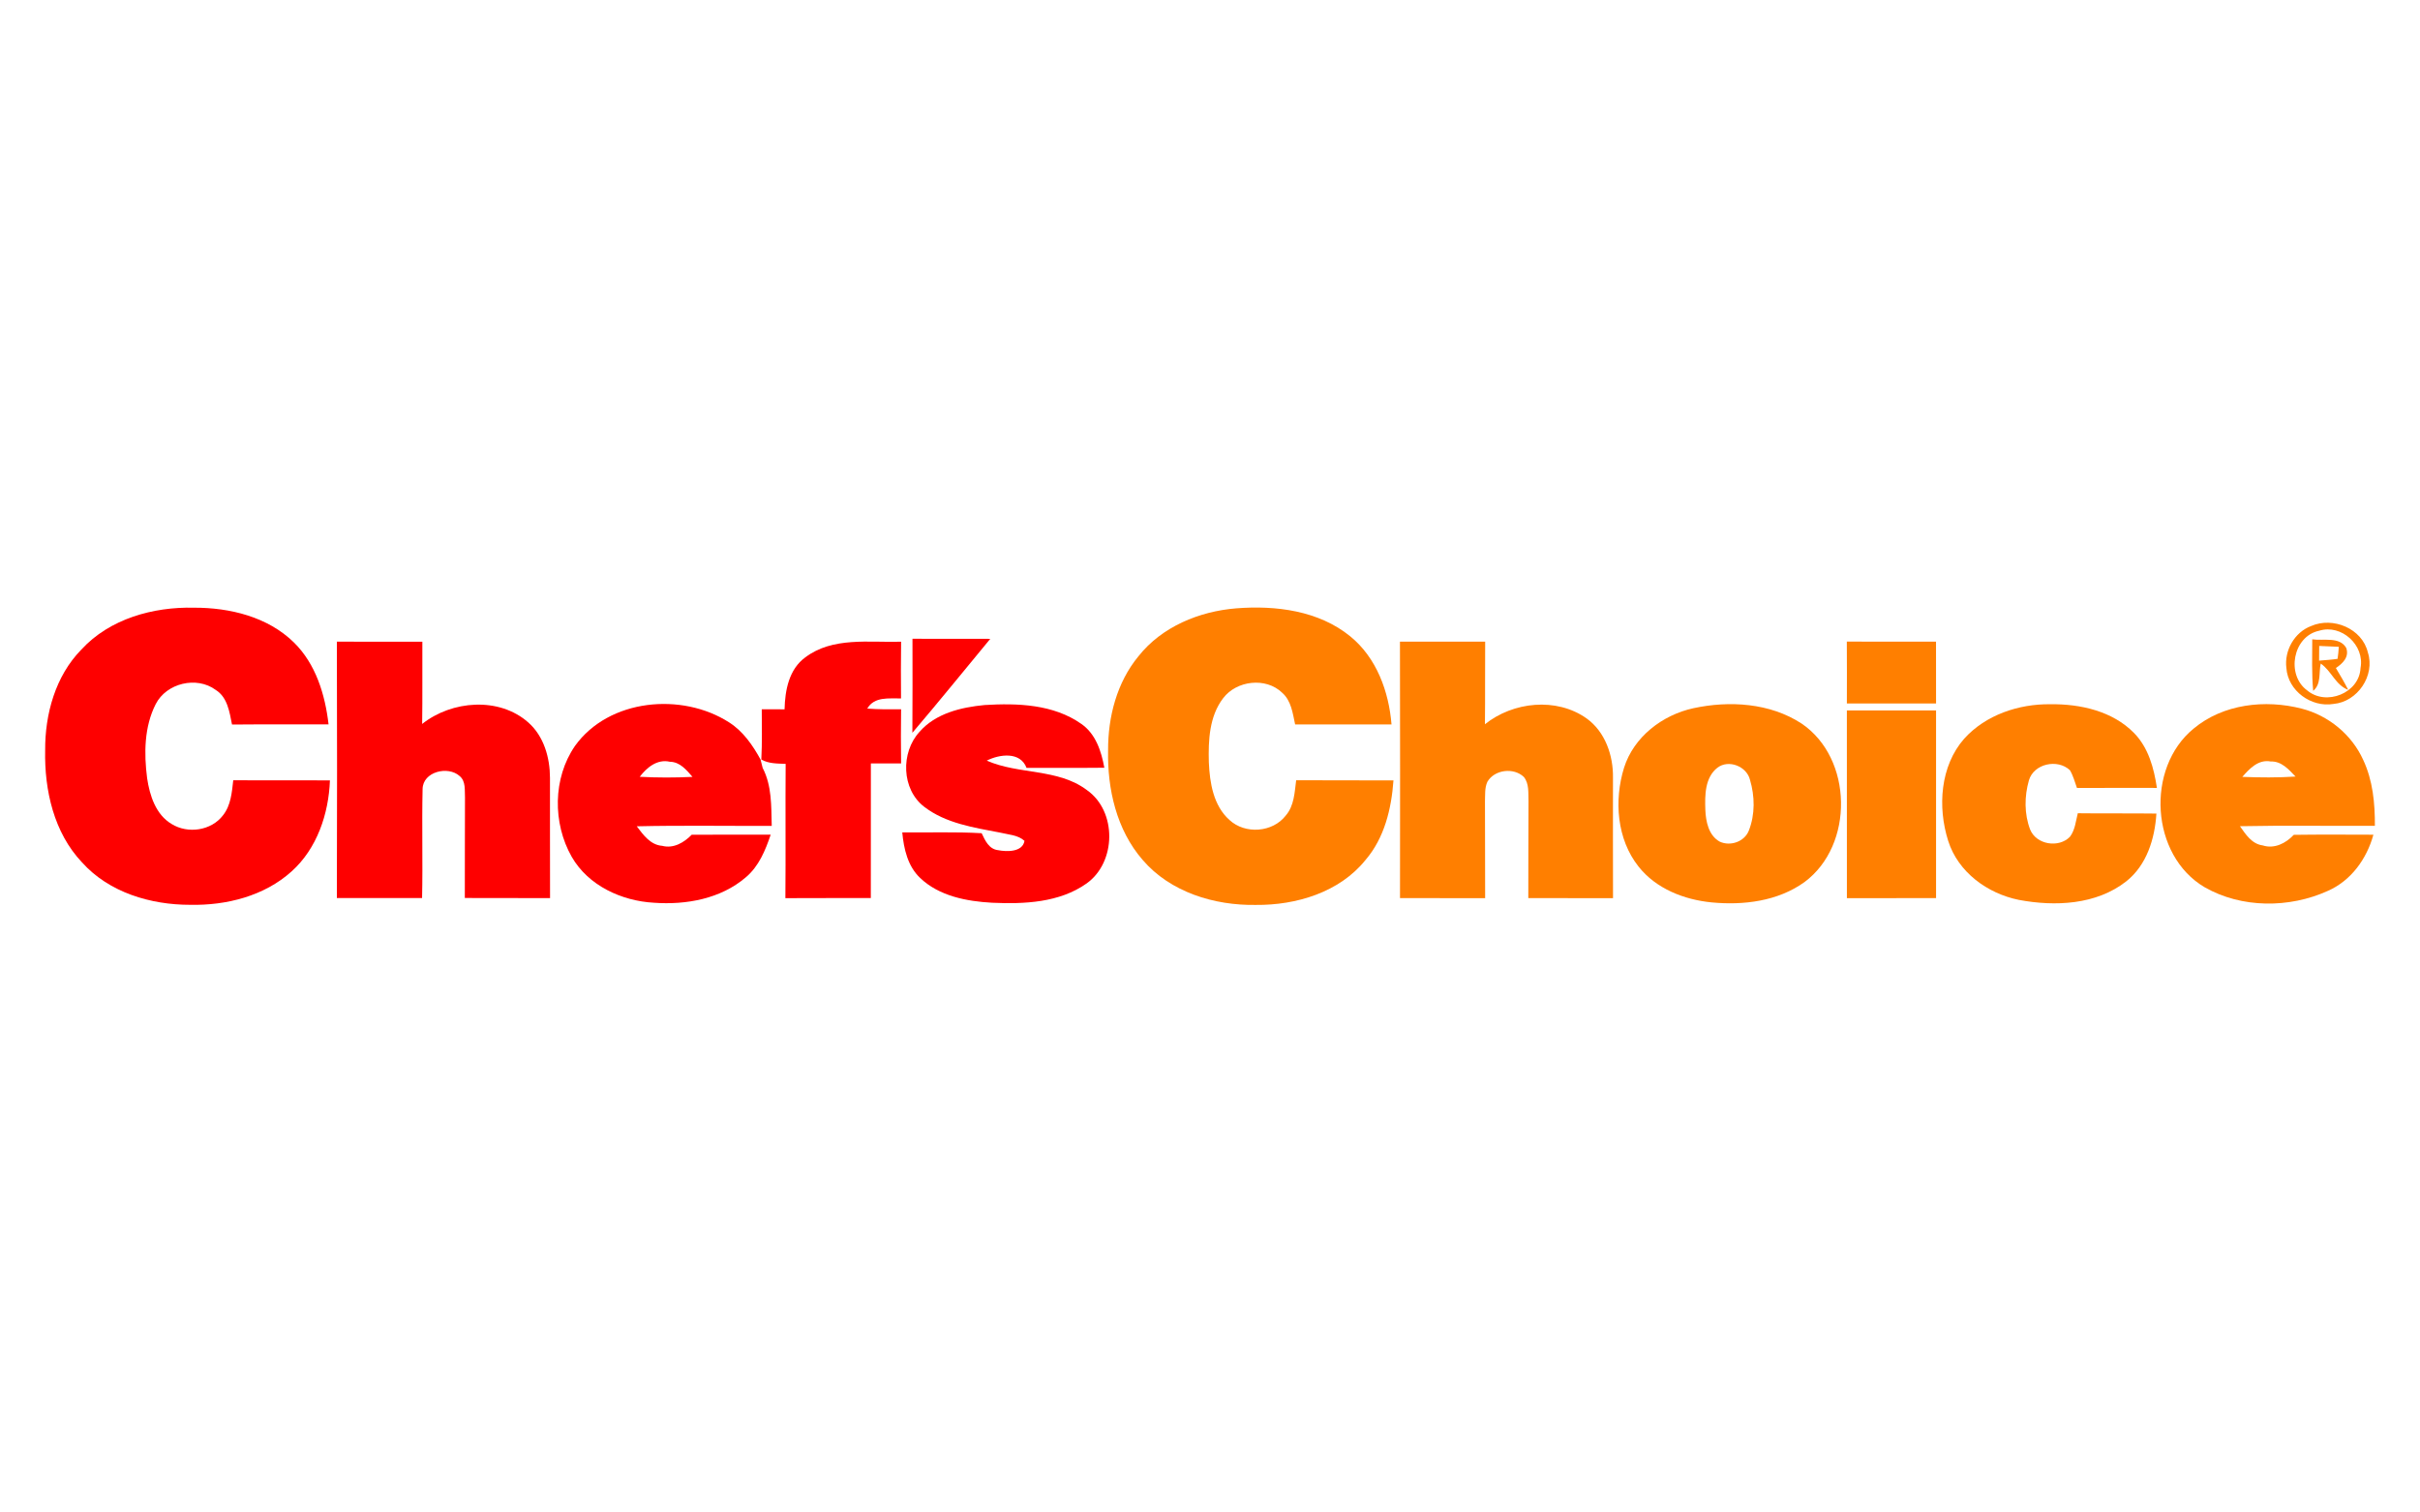
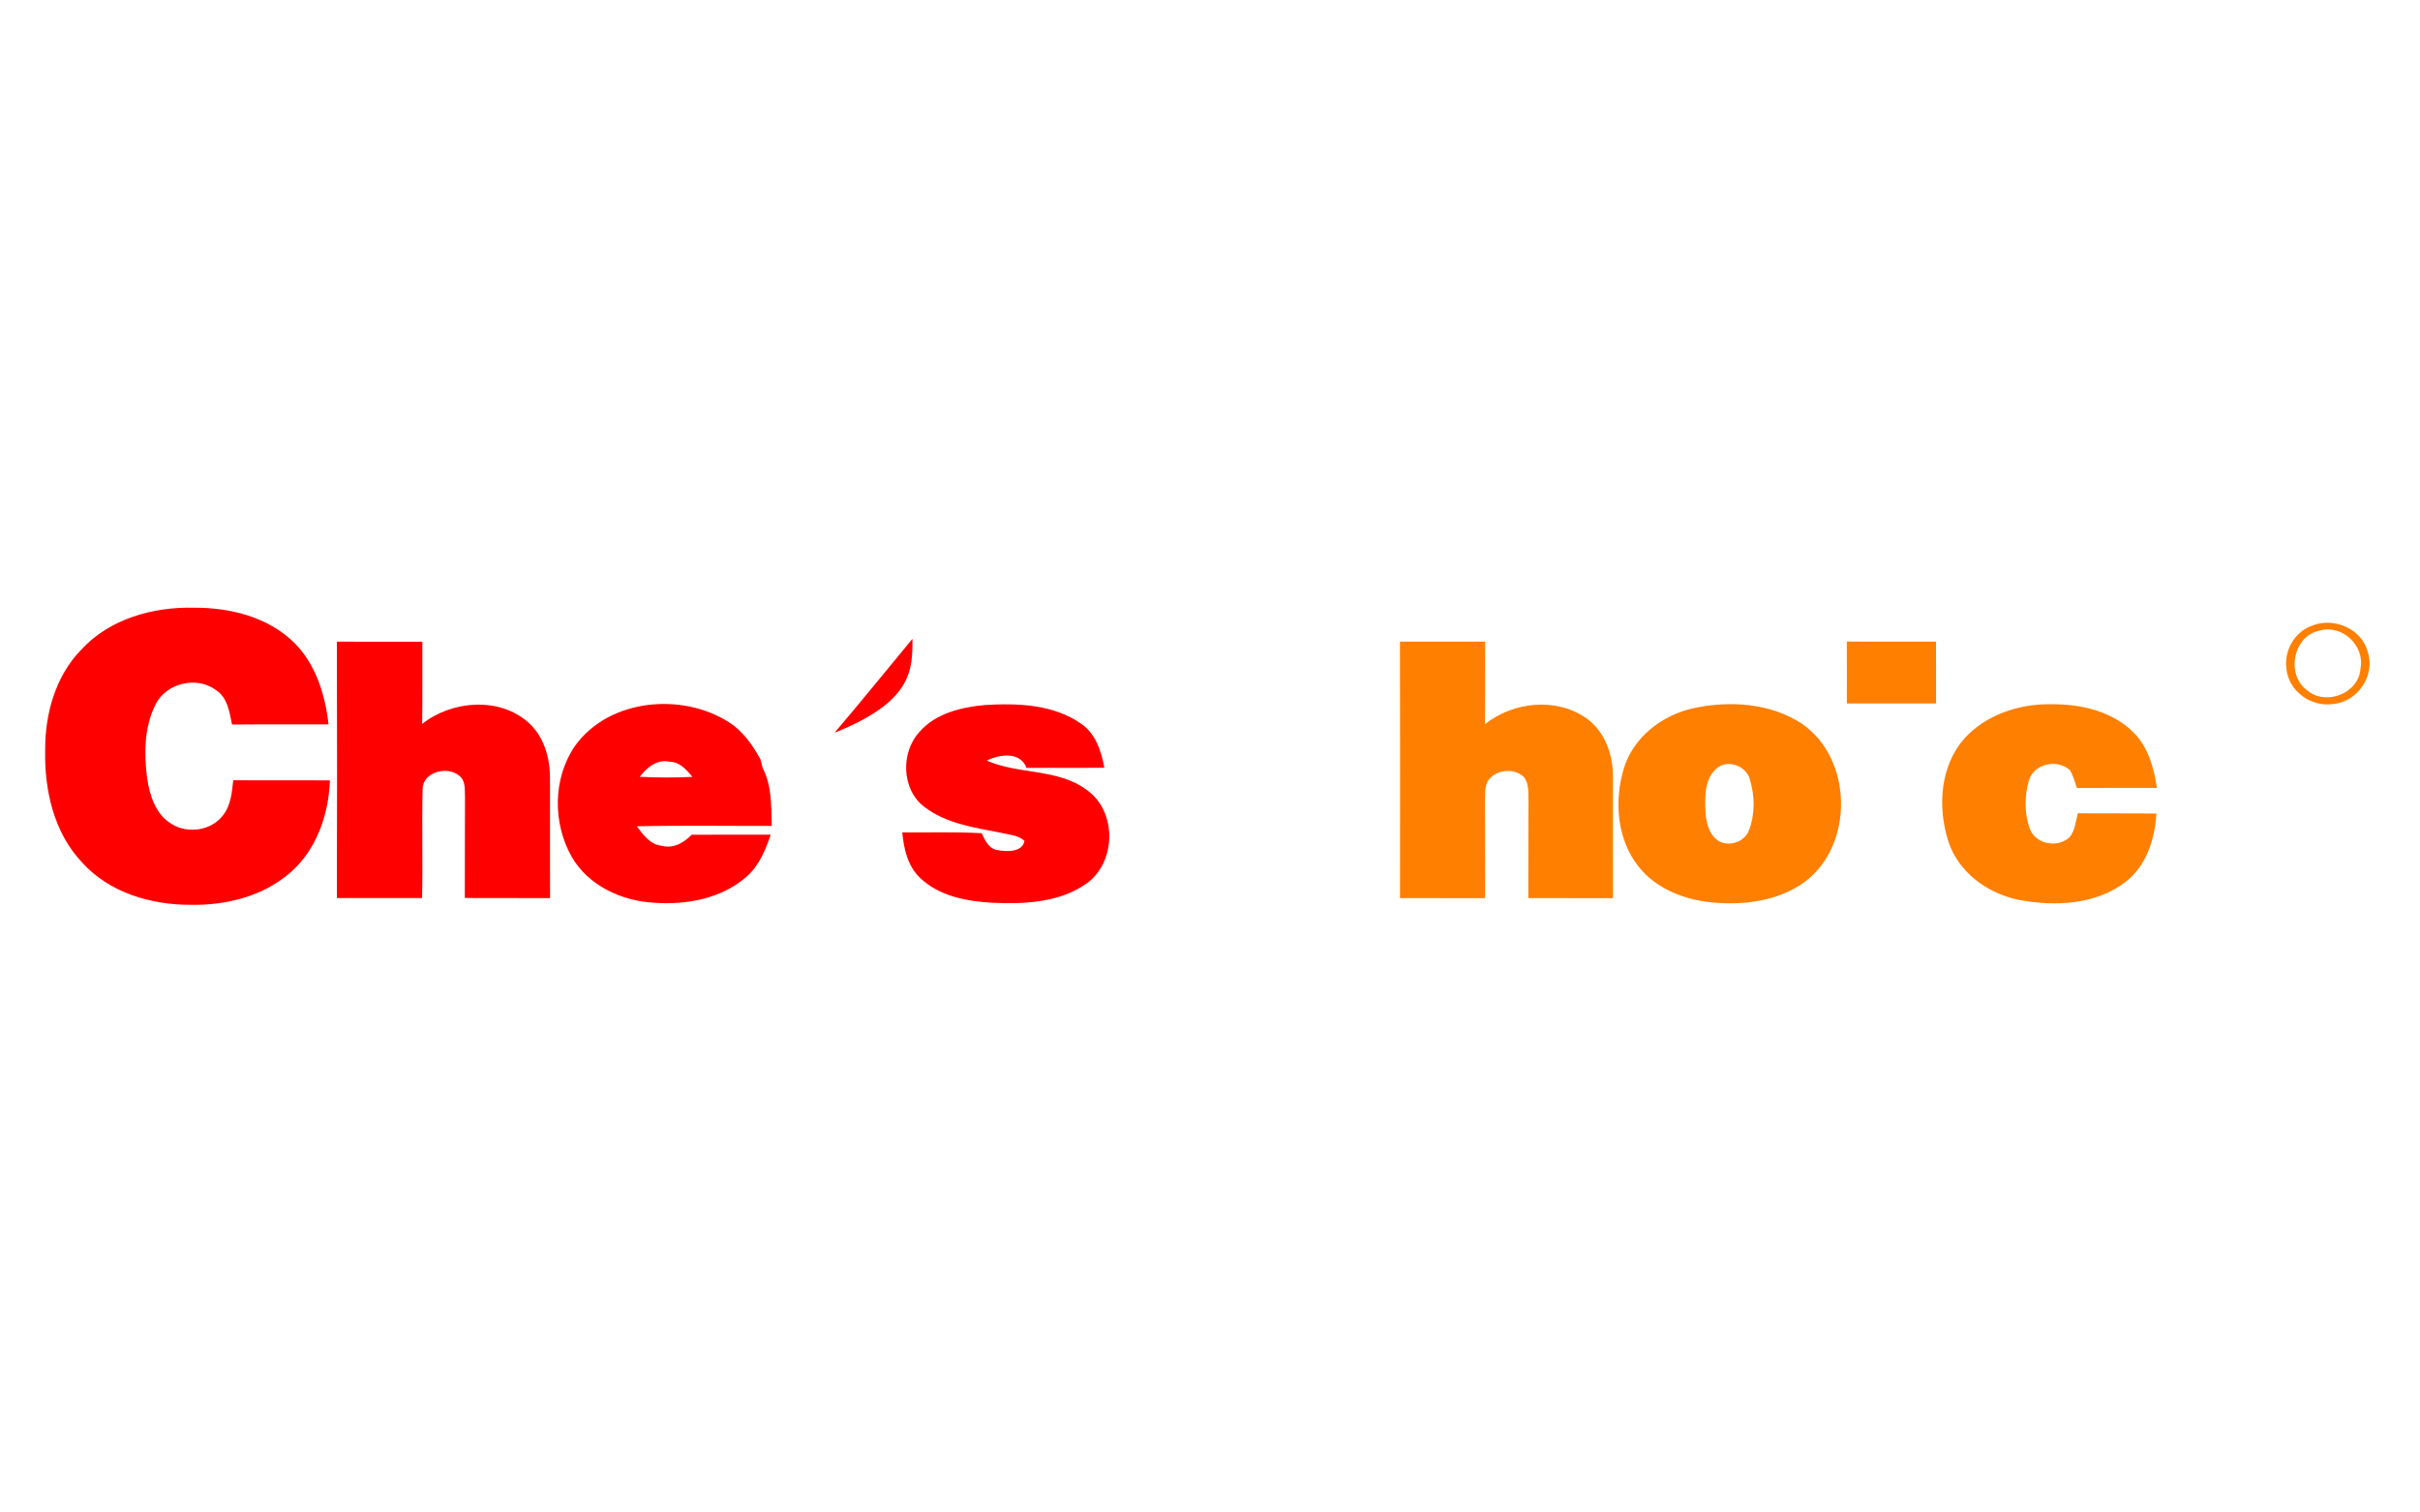
<svg xmlns="http://www.w3.org/2000/svg" version="1.1" id="Layer_1" x="0px" y="0px" width="160px" height="100px" viewBox="0 0 160 100" enable-background="new 0 0 160 100" xml:space="preserve">
  <g>
    <g>
      <path fill="#FE0000" d="M5.378,42.948c1.872-2.039,4.753-2.834,7.449-2.769c2.363-0.008,4.877,0.601,6.608,2.301    c1.446,1.422,2.06,3.445,2.288,5.414c-2.127,0.008-4.256-0.011-6.383,0.01c-0.166-0.827-0.297-1.799-1.076-2.288    c-1.261-0.934-3.261-0.455-3.971,0.941c-0.762,1.498-0.777,3.263-0.566,4.895c0.169,1.142,0.572,2.41,1.622,3.029    c1.071,0.666,2.626,0.442,3.398-0.58c0.518-0.652,0.585-1.513,0.674-2.312c2.132,0.011,4.261,0,6.393,0.006    c-0.085,2.218-0.853,4.511-2.54,6.024c-1.807,1.627-4.313,2.254-6.7,2.204c-2.607,0.003-5.366-0.813-7.149-2.803    c-1.862-1.963-2.494-4.773-2.439-7.41C2.97,47.215,3.664,44.695,5.378,42.948z" />
      <path fill="#FE0000" d="M22.272,42.425c1.885,0.005,3.768,0.003,5.652,0.003c-0.008,1.812,0.013,3.625-0.013,5.437    c1.955-1.555,5.088-1.81,7.02-0.096c1.027,0.907,1.428,2.322,1.431,3.655c0.007,2.652-0.006,5.304,0.005,7.954    c-1.877-0.006-3.755,0.005-5.635-0.006c0.008-2.213-0.002-4.423,0.011-6.636c-0.028-0.48,0.067-1.078-0.354-1.427    c-0.765-0.694-2.437-0.294-2.449,0.863c-0.055,2.399,0.019,4.802-0.034,7.205c-1.877,0-3.754-0.003-5.634,0    C22.288,53.728,22.291,48.078,22.272,42.425z" />
-       <path fill="#FE0000" d="M53.246,43.46c1.813-1.368,4.212-0.97,6.331-1.032c-0.016,1.248-0.016,2.499-0.005,3.749    c-0.793,0.016-1.763-0.14-2.233,0.673c0.746,0.055,1.492,0.052,2.238,0.047c-0.018,1.191-0.016,2.384,0,3.578    c-0.668-0.002-1.334-0.002-1.999,0c-0.006,2.966,0.002,5.933-0.003,8.9c-1.885,0.008-3.768-0.006-5.649,0.008    c0.028-2.962-0.006-5.92,0.018-8.879c-0.548-0.023-1.115-0.008-1.609-0.286c0.058-1.107,0.034-2.218,0.029-3.325    c0.501,0.002,1.003,0.005,1.508,0.005C51.902,45.642,52.159,44.248,53.246,43.46z" />
-       <path fill="#FE0000" d="M60.329,42.233c1.713,0.005,3.427-0.003,5.143,0.005c-1.714,2.072-3.406,4.163-5.15,6.211    C60.339,46.377,60.329,44.305,60.329,42.233z" />
+       <path fill="#FE0000" d="M60.329,42.233c-1.714,2.072-3.406,4.163-5.15,6.211    C60.339,46.377,60.329,44.305,60.329,42.233z" />
      <g>
        <path fill="#FE0000" d="M38.013,49.321c2.241-3.13,7.08-3.564,10.2-1.555c0.92,0.587,1.552,1.505,2.069,2.446     c0.034,0.138,0.106,0.418,0.141,0.559c0.616,1.178,0.566,2.54,0.601,3.832c-2.975,0.014-5.949-0.041-8.924,0.029     c0.432,0.569,0.9,1.231,1.683,1.292c0.752,0.197,1.448-0.222,1.952-0.736c1.74-0.003,3.479,0,5.219-0.003     c-0.349,1.038-0.785,2.099-1.646,2.821c-1.656,1.423-3.947,1.833-6.071,1.68c-2.137-0.117-4.345-1.131-5.439-3.039     C36.533,54.422,36.549,51.447,38.013,49.321z M42.295,51.359c1.162,0.062,2.327,0.062,3.489,0.005     c-0.396-0.458-0.829-0.99-1.492-0.999C43.455,50.171,42.769,50.74,42.295,51.359z" />
      </g>
      <path fill="#FE0000" d="M60.791,48.39c1.066-1.228,2.757-1.63,4.309-1.776c2.171-0.133,4.553-0.052,6.396,1.25    c0.951,0.658,1.32,1.812,1.518,2.896c-1.713,0.019-3.429,0-5.143,0.008c-0.416-1.094-1.791-0.904-2.631-0.478    c2.121,0.933,4.703,0.506,6.619,1.945c2,1.401,1.955,4.776-0.021,6.178c-1.799,1.273-4.121,1.367-6.245,1.273    c-1.68-0.093-3.497-0.437-4.756-1.638c-0.826-0.78-1.081-1.927-1.183-3.014c1.75,0.021,3.5-0.047,5.249,0.055    c0.227,0.481,0.479,1.051,1.085,1.121c0.582,0.114,1.622,0.133,1.747-0.616c-0.437-0.396-1.066-0.409-1.609-0.544    c-1.729-0.335-3.586-0.604-5.021-1.708C59.598,52.186,59.541,49.755,60.791,48.39z" />
    </g>
    <g>
-       <path fill="#FF7F00" d="M75.269,43.39c1.547-1.958,4.024-2.972,6.466-3.169c2.607-0.206,5.455,0.148,7.543,1.856    c1.736,1.415,2.546,3.643,2.723,5.819c-2.125,0-4.249,0.002-6.373,0c-0.159-0.733-0.255-1.57-0.858-2.096    c-1.076-1.04-3.014-0.814-3.902,0.364c-0.918,1.198-0.985,2.795-0.944,4.243c0.058,1.349,0.3,2.862,1.362,3.806    c1.035,0.962,2.857,0.832,3.724-0.294c0.557-0.645,0.582-1.531,0.687-2.332c2.143,0.016,4.288-0.003,6.433,0.011    c-0.135,1.874-0.596,3.803-1.849,5.262c-1.722,2.14-4.584,2.995-7.246,2.97c-2.743,0.047-5.671-0.843-7.496-2.985    c-1.716-1.976-2.33-4.672-2.277-7.235C73.253,47.399,73.841,45.119,75.269,43.39z" />
      <g>
        <path fill="#FF7F00" d="M152.801,41.391c1.44-0.634,3.377,0.161,3.751,1.745c0.497,1.526-0.681,3.266-2.272,3.406     c-1.469,0.247-3.008-0.863-3.114-2.374C151.017,43.019,151.7,41.802,152.801,41.391z M153.341,41.7     c-1.749,0.359-2.212,2.92-0.798,3.949c1.251,1.05,3.45,0.18,3.525-1.484C156.357,42.665,154.808,41.245,153.341,41.7z" />
      </g>
      <path fill="#FF7F00" d="M92.559,42.423c1.877,0.002,3.754,0,5.634,0.002c-0.016,1.82,0.006,3.64-0.016,5.46    c1.862-1.493,4.725-1.797,6.716-0.39c1.235,0.881,1.776,2.459,1.75,3.933c0.005,2.652-0.011,5.305,0.003,7.956    c-1.867-0.007-3.733-0.002-5.601-0.005c0.008-2.132-0.003-4.264,0.013-6.396c-0.023-0.541,0.055-1.157-0.304-1.61    c-0.668-0.645-1.942-0.496-2.413,0.313c-0.189,0.405-0.143,0.866-0.161,1.3c0.013,2.132,0,4.264,0.011,6.398    c-1.878-0.007-3.752-0.002-5.629-0.005C92.566,53.728,92.574,48.075,92.559,42.423z" />
      <path fill="#FF7F00" d="M122.104,42.42c1.966,0.008,3.932,0.002,5.897,0.002c0.003,1.362,0.003,2.728,0.003,4.09    c-1.966,0-3.932,0-5.897,0C122.11,45.148,122.113,43.785,122.104,42.42z" />
      <g>
-         <path fill="#FF7F00" d="M152.876,42.27c0.733,0.112,1.802-0.2,2.246,0.567c0.214,0.606-0.233,1.027-0.684,1.331     c0.286,0.473,0.564,0.949,0.816,1.443c-0.84-0.314-1.107-1.253-1.817-1.739c-0.138,0.606,0.044,1.357-0.499,1.804     C152.834,44.544,152.876,43.406,152.876,42.27z M153.336,42.707c-0.005,0.322-0.008,0.647-0.008,0.972     c0.405-0.034,0.816-0.057,1.223-0.12c0.044-0.263,0.06-0.53,0.08-0.795C154.196,42.743,153.765,42.725,153.336,42.707z" />
-       </g>
+         </g>
      <path fill="#FF7F00" d="M129.866,48.837c1.425-1.575,3.604-2.301,5.693-2.275c1.974-0.026,4.111,0.447,5.536,1.903    c0.951,0.97,1.315,2.322,1.51,3.629c-1.763,0-3.522-0.005-5.285,0.003c-0.146-0.396-0.247-0.812-0.466-1.173    c-0.811-0.77-2.392-0.439-2.712,0.674c-0.299,1.045-0.312,2.22,0.081,3.244c0.405,1.009,1.896,1.245,2.636,0.479    c0.336-0.447,0.383-1.027,0.516-1.552c1.731,0.023,3.463-0.003,5.197,0.021c-0.104,1.661-0.64,3.414-1.994,4.482    c-1.984,1.558-4.717,1.674-7.101,1.225c-2.078-0.421-4.02-1.833-4.673-3.908C128.098,53.366,128.272,50.649,129.866,48.837z" />
      <g>
-         <path fill="#FF7F00" d="M145.031,48.174c1.958-1.636,4.74-1.942,7.15-1.321c1.768,0.452,3.308,1.718,4.062,3.385     c0.64,1.36,0.782,2.877,0.774,4.362c-2.975,0.017-5.949-0.036-8.921,0.026c0.378,0.538,0.785,1.176,1.503,1.269     c0.772,0.25,1.531-0.14,2.055-0.699c1.755-0.025,3.51-0.013,5.265-0.008c-0.439,1.597-1.479,3.048-3.029,3.721     c-2.535,1.146-5.684,1.149-8.122-0.244C142.177,56.562,141.847,50.779,145.031,48.174z M148.253,51.364     c1.17,0.047,2.348,0.055,3.518-0.021c-0.446-0.469-0.931-1.024-1.64-0.996C149.316,50.194,148.731,50.815,148.253,51.364z" />
-       </g>
+         </g>
      <g>
        <path fill="#FF7F00" d="M111.957,46.825c2.387-0.515,5.067-0.351,7.157,1.014c3.404,2.306,3.482,8.039,0.193,10.48     c-1.761,1.269-4.035,1.547-6.144,1.344c-1.817-0.179-3.672-0.902-4.829-2.368c-1.44-1.814-1.627-4.379-0.959-6.536     C108.021,48.715,109.908,47.272,111.957,46.825z M113.551,50.756c-0.837,0.655-0.835,1.828-0.801,2.79     c0.031,0.77,0.216,1.688,0.946,2.098c0.702,0.333,1.648,0.008,1.932-0.735c0.417-1.063,0.396-2.271,0.073-3.354     C115.482,50.665,114.292,50.194,113.551,50.756z" />
      </g>
-       <path fill="#FF7F00" d="M122.107,46.973c1.966,0.002,3.932,0.005,5.897,0c0,4.136,0,8.27,0,12.407c-1.966,0-3.932,0-5.895,0.003    C122.107,55.246,122.113,51.109,122.107,46.973z" />
    </g>
  </g>
</svg>